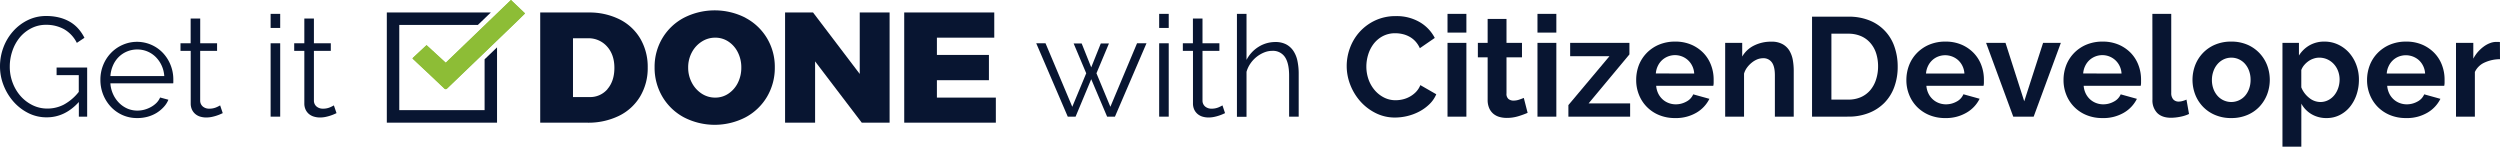
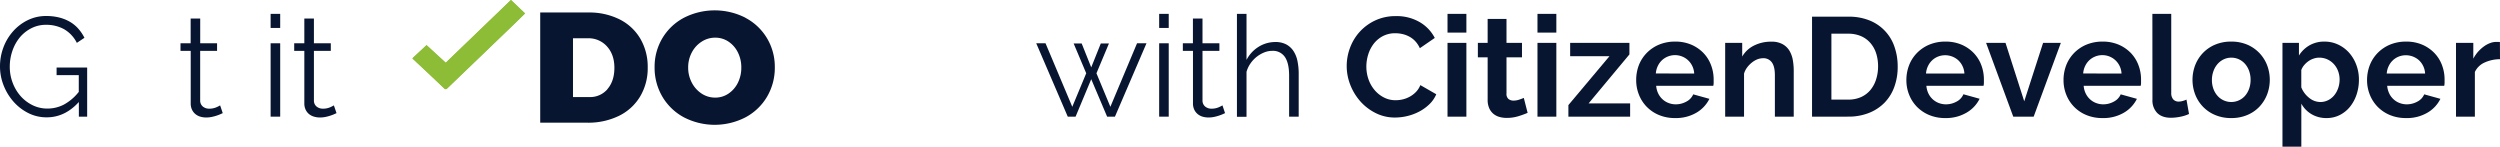
<svg xmlns="http://www.w3.org/2000/svg" viewBox="0 0 1278.38 74.98">
  <defs>
    <style>.cls-1{fill:none;}.cls-2{fill:#081531;}.cls-3{clip-path:url(#clip-path);}.cls-4{fill:#8dbd36;}.cls-5{clip-path:url(#clip-path-2);}.cls-6{isolation:isolate;}</style>
    <clipPath id="clip-path">
      <path class="cls-1" d="M261.28,0,227.93,32.09l-9.81-9-7.21,6.71c.26.29.38.46.53.6,2.85,2.66,5.7,5.3,8.54,8q3.57,3.35,7.1,6.74c.48.46.89.74,1.52.14,12-11.59,24.05-23,36-34.6,1.28-1.24,2.55-2.5,3.88-3.82Z" />
    </clipPath>
    <clipPath id="clip-path-2">
      <path class="cls-1" d="M261.28,0,227.93,32.09l-9.81-9-7.21,6.71c.26.29.38.46.53.6,2.85,2.66,5.7,5.3,8.54,8q3.57,3.35,7.1,6.74a1.34,1.34,0,0,0,.84.48,1,1,0,0,0,.68-.34c12-11.59,24.05-23,36-34.6,1.28-1.24,2.55-2.5,3.88-3.82Z" />
    </clipPath>
  </defs>
  <g id="Layer_2" data-name="Layer 2">
    <g id="Layer_1-2" data-name="Layer 1">
      <g id="Group_89" data-name="Group 89">
        <g id="Group_12" data-name="Group 12">
          <g id="Group_5" data-name="Group 5">
            <g id="Group_4" data-name="Group 4">
              <path id="Path_15" data-name="Path 15" class="cls-2" d="M316.78,9.88a25.59,25.59,0,0,1,10.65,9.89,28.45,28.45,0,0,1,3.78,14.75,28.14,28.14,0,0,1-3.86,14.79,25.76,25.76,0,0,1-10.85,9.93,35.77,35.77,0,0,1-16.15,3.5H276.24V6.39h24.67A34.61,34.61,0,0,1,316.78,9.88Zm-6.15,35.65q3.54-4.1,3.54-10.85t-3.78-10.93a12.57,12.57,0,0,0-9.8-4.18H293V49.63h8.44a11.59,11.59,0,0,0,9.24-4.1Z" />
              <path id="Path_16" data-name="Path 16" class="cls-2" d="M381.2,9.12a28,28,0,0,1,11,10.41,28.43,28.43,0,0,1,4,14.91,29,29,0,0,1-4,15.07A28.15,28.15,0,0,1,381.2,60a34.32,34.32,0,0,1-31.47,0,28.25,28.25,0,0,1-11-10.53,29.12,29.12,0,0,1-4-15.07,28.53,28.53,0,0,1,4-14.91,28.08,28.08,0,0,1,11-10.41,34.64,34.64,0,0,1,31.47,0ZM358.86,21.26a14.57,14.57,0,0,0-5.07,5.5,16.16,16.16,0,0,0-1.89,7.76,16.29,16.29,0,0,0,1.89,7.8,14.81,14.81,0,0,0,5.07,5.59,12.42,12.42,0,0,0,6.87,2,11.89,11.89,0,0,0,6.71-2,14.23,14.23,0,0,0,4.86-5.55,17.18,17.18,0,0,0,1.77-7.84,16.91,16.91,0,0,0-1.77-7.75,14,14,0,0,0-4.82-5.51,12,12,0,0,0-6.75-2,12.56,12.56,0,0,0-6.87,2Z" />
-               <path id="Path_17" data-name="Path 17" class="cls-2" d="M439.63,6.39H454.9V62.73H440.67L416.8,31.38V62.73H401.45V6.39h14.31l23.87,31.42Z" />
-               <path id="Path_18" data-name="Path 18" class="cls-2" d="M462.37,6.39h46.05V19.25H479.09v8.84h26.6V41h-26.6v8.92h30.14V62.73H462.38Z" />
            </g>
          </g>
          <g id="Group_11" data-name="Group 11">
            <g id="Group_7" data-name="Group 7">
              <g class="cls-3">
                <g id="Group_6" data-name="Group 6">
                  <rect id="Rectangle_1" data-name="Rectangle 1" class="cls-4" x="210.91" width="57.61" height="45.85" />
                </g>
              </g>
            </g>
            <g id="Group_9" data-name="Group 9">
              <g class="cls-5">
                <g id="Group_8" data-name="Group 8">
                  <rect id="Rectangle_2" data-name="Rectangle 2" class="cls-4" x="210.91" width="57.61" height="45.59" />
                </g>
              </g>
            </g>
            <g id="Group_10" data-name="Group 10">
-               <path id="Path_21" data-name="Path 21" class="cls-2" d="M249.9,28.32l-2.1,2v26H204.17V12.74h40.2L251,6.37H197.8V62.74h56.36V24.22l-4.26,4.1" />
-             </g>
+               </g>
          </g>
        </g>
        <g id="with_CitizenDeveloper" data-name="with CitizenDeveloper" class="cls-6">
          <g class="cls-6">
            <path class="cls-2" d="M581.43,22.13h4.83L570.13,59.65h-4L558,40.49l-8,19.16h-4L529.88,22.13h4.75l13.68,32.48,7.13-17.14L549,22.21h4.11L558,34.45l4.9-12.24h4.17l-6.4,15.26,7.12,17.14Z" />
            <path class="cls-2" d="M592.74,14.29V7.09h4.89v7.2Zm0,45.36V22.13h4.89V59.65Z" />
            <path class="cls-2" d="M626.43,57.85l-1.26.57c-.55.24-1.19.48-1.91.72a21.46,21.46,0,0,1-2.45.65,14.06,14.06,0,0,1-2.88.29,10.75,10.75,0,0,1-3-.43,7.1,7.1,0,0,1-2.52-1.34,6.53,6.53,0,0,1-1.73-2.26,7.39,7.39,0,0,1-.65-3.17V26h-5.18V22.13H610V9.46h4.9V22.13h8.64V26h-8.64V51.51a3.9,3.9,0,0,0,1.48,3.06,5,5,0,0,0,3.06,1,9.14,9.14,0,0,0,3.67-.68,16.82,16.82,0,0,0,2-1Z" />
            <path class="cls-2" d="M664.09,59.65h-4.9v-21q0-6.4-2.2-9.57A7.34,7.34,0,0,0,650.55,26a11,11,0,0,0-4.14.83,15.65,15.65,0,0,0-7,5.65,14.23,14.23,0,0,0-2,4.25v23h-4.9V7.09h4.9V30.63a17,17,0,0,1,6.19-6.7,16,16,0,0,1,8.57-2.44,11.55,11.55,0,0,1,5.47,1.18A10.17,10.17,0,0,1,661.35,26a14.41,14.41,0,0,1,2.09,5.11,31.26,31.26,0,0,1,.65,6.59Z" />
          </g>
          <g class="cls-6">
            <path class="cls-2" d="M688.64,33.73a26.48,26.48,0,0,1,1.69-9.26,25.26,25.26,0,0,1,4.93-8.17,25,25,0,0,1,7.92-5.83,24.43,24.43,0,0,1,10.66-2.23A23.26,23.26,0,0,1,726,11.33a19.85,19.85,0,0,1,7.67,8.07l-7.63,5.25A13.14,13.14,0,0,0,723.63,21a11.89,11.89,0,0,0-3.1-2.34,13.49,13.49,0,0,0-3.45-1.26,16.06,16.06,0,0,0-3.53-.4A13.5,13.5,0,0,0,707,18.53a14.4,14.4,0,0,0-4.61,3.93,17.52,17.52,0,0,0-2.77,5.47,20.84,20.84,0,0,0-.93,6.08,19.86,19.86,0,0,0,1.08,6.52A17.4,17.4,0,0,0,702.86,46a15.31,15.31,0,0,0,4.75,3.81,12.86,12.86,0,0,0,6.08,1.44,15.91,15.91,0,0,0,3.6-.43,13.59,13.59,0,0,0,3.57-1.37A13.38,13.38,0,0,0,724,47.08a11,11,0,0,0,2.3-3.56l8.14,4.68a15.39,15.39,0,0,1-3.49,5.07A22.49,22.49,0,0,1,725.82,57a26,26,0,0,1-6.08,2.31,27,27,0,0,1-6.34.79,21.71,21.71,0,0,1-10-2.31,26,26,0,0,1-7.82-6,28.1,28.1,0,0,1-5.11-8.42A26.39,26.39,0,0,1,688.64,33.73Z" />
            <path class="cls-2" d="M740.19,16.66V7.09h9.65v9.57Zm0,43V21.92h9.65V59.65Z" />
            <path class="cls-2" d="M781.15,57.7a42.67,42.67,0,0,1-4.75,1.73,19.82,19.82,0,0,1-5.9.86,13.55,13.55,0,0,1-3.78-.5,8.43,8.43,0,0,1-3.1-1.62,7.84,7.84,0,0,1-2.12-2.88,10.39,10.39,0,0,1-.79-4.28V29.33h-5V21.92h5V9.68h9.64V21.92h7.92v7.41h-7.92V47.77a3.41,3.41,0,0,0,1,2.84,4,4,0,0,0,2.55.83,8.82,8.82,0,0,0,3-.51c1-.33,1.73-.62,2.3-.86Z" />
            <path class="cls-2" d="M786.19,16.66V7.09h9.65v9.57Zm0,43V21.92h9.65V59.65Z" />
            <path class="cls-2" d="M802,53.74l21-25H802.9V21.92h30.31v5.9L812.33,52.88h21.24v6.77H802Z" />
            <path class="cls-2" d="M856.54,60.37a21,21,0,0,1-8.21-1.55,18.51,18.51,0,0,1-10.26-10.41,19.76,19.76,0,0,1-1.4-7.41A21.08,21.08,0,0,1,838,33.4a18.67,18.67,0,0,1,4-6.26,19,19,0,0,1,6.3-4.29,21.13,21.13,0,0,1,8.32-1.58,20.53,20.53,0,0,1,8.24,1.58,19.15,19.15,0,0,1,6.2,4.25,18.17,18.17,0,0,1,3.88,6.19,20.62,20.62,0,0,1,1.34,7.35c0,.62,0,1.22,0,1.8a7.61,7.61,0,0,1-.18,1.44H846.89a11,11,0,0,0,1.08,4,10,10,0,0,0,2.23,2.95,9.63,9.63,0,0,0,3.1,1.87,10.2,10.2,0,0,0,3.6.65,11.15,11.15,0,0,0,5.43-1.4,7.49,7.49,0,0,0,3.5-3.71l8.28,2.3a16.88,16.88,0,0,1-6.66,7.09A20.65,20.65,0,0,1,856.54,60.37Zm9.79-22.76a10,10,0,0,0-3.13-6.8,9.83,9.83,0,0,0-13.36,0,9.85,9.85,0,0,0-2.12,2.95,10.29,10.29,0,0,0-1,3.81Z" />
            <path class="cls-2" d="M917.23,59.65h-9.64V38.48c0-3-.53-5.23-1.59-6.63a5.21,5.21,0,0,0-4.39-2.08,8.34,8.34,0,0,0-3,.57A11.25,11.25,0,0,0,895.81,32a13.58,13.58,0,0,0-2.41,2.49,9.67,9.67,0,0,0-1.58,3.16v22h-9.65V21.92h8.71v7a14.25,14.25,0,0,1,6-5.61,19.34,19.34,0,0,1,8.93-2,11.32,11.32,0,0,1,5.76,1.3A9.33,9.33,0,0,1,915.07,26a14.27,14.27,0,0,1,1.7,4.75,31.41,31.41,0,0,1,.46,5.4Z" />
            <path class="cls-2" d="M926.59,59.65V8.53h18.58a27.83,27.83,0,0,1,11,2,22.06,22.06,0,0,1,12.63,13.57,30.39,30.39,0,0,1,1.59,9.9,29.82,29.82,0,0,1-1.77,10.55,22.43,22.43,0,0,1-5.07,8.07,22.82,22.82,0,0,1-8,5.18,28.13,28.13,0,0,1-10.4,1.84ZM960.36,34a21.78,21.78,0,0,0-1-6.76,15,15,0,0,0-3-5.33,13.18,13.18,0,0,0-4.79-3.46,16.22,16.22,0,0,0-6.44-1.22h-8.64V50.93h8.64a15.64,15.64,0,0,0,6.52-1.29,13.45,13.45,0,0,0,4.75-3.57,15.84,15.84,0,0,0,2.91-5.36A21.58,21.58,0,0,0,960.36,34Z" />
            <path class="cls-2" d="M994.7,60.37a20.92,20.92,0,0,1-8.2-1.55,18.9,18.9,0,0,1-6.27-4.21,18.55,18.55,0,0,1-4-6.2A19.77,19.77,0,0,1,974.83,41a21.09,21.09,0,0,1,1.37-7.6,18.52,18.52,0,0,1,4-6.26,19,19,0,0,1,6.3-4.29,21.06,21.06,0,0,1,8.32-1.58,20.53,20.53,0,0,1,8.24,1.58,19.11,19.11,0,0,1,6.19,4.25,18,18,0,0,1,3.89,6.19,20.62,20.62,0,0,1,1.33,7.35q0,.93,0,1.8a8.52,8.52,0,0,1-.18,1.44H985.06a11,11,0,0,0,1.08,4,9.78,9.78,0,0,0,2.23,2.95,9.58,9.58,0,0,0,3.09,1.87,10.24,10.24,0,0,0,3.6.65,11.19,11.19,0,0,0,5.44-1.4A7.47,7.47,0,0,0,1004,48.2l8.28,2.3a16.76,16.76,0,0,1-6.66,7.09A20.62,20.62,0,0,1,994.7,60.37Zm9.8-22.76a10,10,0,0,0-3.14-6.8A10,10,0,0,0,991,28.94a9.43,9.43,0,0,0-3,1.91,9.88,9.88,0,0,0-2.13,2.95,10.49,10.49,0,0,0-1,3.81Z" />
            <path class="cls-2" d="M1029.48,59.65l-13.89-37.73h9.93l9.58,29.88,9.64-29.88h9.08l-13.9,37.73Z" />
            <path class="cls-2" d="M1075.06,60.37a21,21,0,0,1-8.21-1.55,18.51,18.51,0,0,1-10.26-10.41,19.76,19.76,0,0,1-1.4-7.41,21.08,21.08,0,0,1,1.36-7.6,18.67,18.67,0,0,1,4-6.26,19,19,0,0,1,6.3-4.29,21.1,21.1,0,0,1,8.32-1.58,20.53,20.53,0,0,1,8.24,1.58,19.15,19.15,0,0,1,6.2,4.25,18.17,18.17,0,0,1,3.88,6.19,20.62,20.62,0,0,1,1.34,7.35c0,.62,0,1.22,0,1.8a6.87,6.87,0,0,1-.18,1.44h-29.16a11,11,0,0,0,1.08,4,10,10,0,0,0,2.23,2.95,9.63,9.63,0,0,0,3.1,1.87,10.2,10.2,0,0,0,3.6.65,11.15,11.15,0,0,0,5.43-1.4,7.49,7.49,0,0,0,3.5-3.71l8.28,2.3a16.88,16.88,0,0,1-6.66,7.09A20.65,20.65,0,0,1,1075.06,60.37Zm9.79-22.76a10,10,0,0,0-3.13-6.8,9.83,9.83,0,0,0-13.36,0,9.85,9.85,0,0,0-2.12,2.95,10.29,10.29,0,0,0-1,3.81Z" />
            <path class="cls-2" d="M1100.62,7.09h9.65V47.55a4.78,4.78,0,0,0,1,3.24,3.61,3.61,0,0,0,2.88,1.15,6.93,6.93,0,0,0,1.91-.29,12.22,12.22,0,0,0,2-.72l1.3,7.35a19.08,19.08,0,0,1-4.54,1.44,25.25,25.25,0,0,1-4.68.5q-4.53,0-7-2.41a9.17,9.17,0,0,1-2.48-6.88Z" />
            <path class="cls-2" d="M1140.94,60.37a20.59,20.59,0,0,1-8.28-1.59,18.45,18.45,0,0,1-6.23-4.28,18.83,18.83,0,0,1-3.93-6.23,21.09,21.09,0,0,1,0-14.9,18.83,18.83,0,0,1,3.93-6.23,18.62,18.62,0,0,1,6.23-4.29,20.76,20.76,0,0,1,8.28-1.58,20.53,20.53,0,0,1,8.24,1.58,18.75,18.75,0,0,1,6.19,4.29,19.15,19.15,0,0,1,3.93,6.23,21.09,21.09,0,0,1,0,14.9,19.39,19.39,0,0,1-3.89,6.23,18.18,18.18,0,0,1-6.19,4.28A20.65,20.65,0,0,1,1140.94,60.37Zm-9.87-19.52a13.06,13.06,0,0,0,.76,4.58,11.15,11.15,0,0,0,2.09,3.56,9.4,9.4,0,0,0,10.9,2.34A9.33,9.33,0,0,0,1148,49a11.19,11.19,0,0,0,2.08-3.6,13.31,13.31,0,0,0,.76-4.61,13.05,13.05,0,0,0-.76-4.53,11,11,0,0,0-2.08-3.6,9.33,9.33,0,0,0-3.14-2.34,9,9,0,0,0-3.88-.83,8.93,8.93,0,0,0-3.89.86,9.72,9.72,0,0,0-3.13,2.38,11,11,0,0,0-2.09,3.6A13.05,13.05,0,0,0,1131.07,40.85Z" />
            <path class="cls-2" d="M1189.75,60.37a14.82,14.82,0,0,1-7.77-2,14.09,14.09,0,0,1-5.19-5.37V75h-9.65V21.92h8.43V28.4a15.33,15.33,0,0,1,5.4-5.22,15,15,0,0,1,7.63-1.91,16.21,16.21,0,0,1,7.06,1.55,17.46,17.46,0,0,1,5.58,4.17,19.74,19.74,0,0,1,3.67,6.2,21.22,21.22,0,0,1,1.33,7.52,23.9,23.9,0,0,1-1.22,7.7,19.84,19.84,0,0,1-3.42,6.27,16,16,0,0,1-5.22,4.17A14.62,14.62,0,0,1,1189.75,60.37Zm-3.24-8.21a8.63,8.63,0,0,0,4-.94,9.57,9.57,0,0,0,3.13-2.52,11.86,11.86,0,0,0,2-3.67,13.41,13.41,0,0,0,.72-4.32,12.19,12.19,0,0,0-.8-4.43,10.93,10.93,0,0,0-2.19-3.56,10.33,10.33,0,0,0-3.31-2.38,10.06,10.06,0,0,0-4.14-.86,8.81,8.81,0,0,0-2.81.47,9.81,9.81,0,0,0-2.67,1.33,11.91,11.91,0,0,0-2.19,2,8.48,8.48,0,0,0-1.48,2.52v8.86a12.88,12.88,0,0,0,4,5.36A9.06,9.06,0,0,0,1186.51,52.16Z" />
            <path class="cls-2" d="M1230.29,60.37a21,21,0,0,1-8.21-1.55,18.9,18.9,0,0,1-6.27-4.21,18.71,18.71,0,0,1-4-6.2,19.77,19.77,0,0,1-1.41-7.41,21.09,21.09,0,0,1,1.37-7.6,18.52,18.52,0,0,1,4-6.26,19,19,0,0,1,6.3-4.29,21.1,21.1,0,0,1,8.32-1.58,20.53,20.53,0,0,1,8.24,1.58,19.11,19.11,0,0,1,6.19,4.25,18,18,0,0,1,3.89,6.19,20.62,20.62,0,0,1,1.33,7.35q0,.93,0,1.8a8.52,8.52,0,0,1-.18,1.44h-29.16a11,11,0,0,0,1.08,4,9.78,9.78,0,0,0,2.23,2.95,9.52,9.52,0,0,0,3.1,1.87,10.2,10.2,0,0,0,3.6.65,11.18,11.18,0,0,0,5.43-1.4,7.43,7.43,0,0,0,3.49-3.71l8.28,2.3a16.76,16.76,0,0,1-6.66,7.09A20.59,20.59,0,0,1,1230.29,60.37Zm9.79-22.76a10,10,0,0,0-3.13-6.8,10.07,10.07,0,0,0-10.37-1.87,9.43,9.43,0,0,0-3,1.91,9.85,9.85,0,0,0-2.12,2.95,10.3,10.3,0,0,0-1,3.81Z" />
            <path class="cls-2" d="M1278.38,30.27a19.09,19.09,0,0,0-7.85,1.69,9.87,9.87,0,0,0-5,4.86V59.65h-9.65V21.92h8.85V30a17.74,17.74,0,0,1,2.38-3.49,18.67,18.67,0,0,1,2.95-2.7,13.42,13.42,0,0,1,3.21-1.76,8.8,8.8,0,0,1,3.13-.62h1.19a3.67,3.67,0,0,1,.75.08Z" />
          </g>
        </g>
        <g id="Get_it" data-name="Get it" class="cls-6">
          <g class="cls-6">
            <path class="cls-2" d="M40.32,52.16Q33.2,60,23.9,60a20.63,20.63,0,0,1-9.54-2.24,25.11,25.11,0,0,1-7.56-5.9,28,28,0,0,1-5-8.32A26.14,26.14,0,0,1,0,34a27.68,27.68,0,0,1,1.76-9.79A26,26,0,0,1,6.7,16a24.16,24.16,0,0,1,7.48-5.69,21.06,21.06,0,0,1,9.44-2.12A26.61,26.61,0,0,1,30.46,9,21.06,21.06,0,0,1,36,11.3a17.45,17.45,0,0,1,4.18,3.53,21.48,21.48,0,0,1,3,4.5l-3.89,2.59a16.55,16.55,0,0,0-6.55-7,18.67,18.67,0,0,0-9.15-2.23,16.18,16.18,0,0,0-7.66,1.8A18.55,18.55,0,0,0,10,19.29a21.92,21.92,0,0,0-3.7,6.84,24.64,24.64,0,0,0-1.3,8,22.75,22.75,0,0,0,1.48,8.2,21.81,21.81,0,0,0,4.06,6.81,19.88,19.88,0,0,0,6.09,4.64,16.92,16.92,0,0,0,7.59,1.73,18.09,18.09,0,0,0,8.39-2,24.83,24.83,0,0,0,7.67-6.52V38.41H28.94V34.52H44.57V59.65H40.32Z" />
-             <path class="cls-2" d="M70.13,60.37a18.08,18.08,0,0,1-7.53-1.55,18.41,18.41,0,0,1-5.94-4.25,19.82,19.82,0,0,1-3.92-6.23,20.16,20.16,0,0,1-1.4-7.56,19.7,19.7,0,0,1,1.4-7.45,19.25,19.25,0,0,1,3.89-6.12A18.49,18.49,0,0,1,62.57,23a18.25,18.25,0,0,1,20.88,4.22,19.49,19.49,0,0,1,3.81,6.12,19.78,19.78,0,0,1,1.37,7.34v1.15a2.78,2.78,0,0,1-.07.79H56.45a15.7,15.7,0,0,0,1.4,5.58,15.22,15.22,0,0,0,3.06,4.43,13.78,13.78,0,0,0,4.29,2.92,12.87,12.87,0,0,0,5.14,1,13.53,13.53,0,0,0,3.6-.5,14.66,14.66,0,0,0,3.32-1.37A12.67,12.67,0,0,0,80,52.63a9,9,0,0,0,1.87-2.78L86.11,51a12.34,12.34,0,0,1-2.45,3.78,17.21,17.21,0,0,1-3.67,3,17.75,17.75,0,0,1-4.61,1.94A19.79,19.79,0,0,1,70.13,60.37ZM84,38.91a15.12,15.12,0,0,0-1.4-5.51,14.92,14.92,0,0,0-3-4.28,13.28,13.28,0,0,0-9.39-3.82,13.52,13.52,0,0,0-5.19,1,13.2,13.2,0,0,0-4.28,2.81,13.79,13.79,0,0,0-2.95,4.32,16.09,16.09,0,0,0-1.33,5.47Z" />
            <path class="cls-2" d="M113.9,57.85l-1.26.57c-.55.24-1.19.48-1.91.72a21.82,21.82,0,0,1-2.44.65,14.21,14.21,0,0,1-2.88.29,10.77,10.77,0,0,1-3-.43,7.1,7.1,0,0,1-2.52-1.34,6.65,6.65,0,0,1-1.73-2.26,7.39,7.39,0,0,1-.64-3.17V26H92.3V22.13h5.19V9.46h4.89V22.13H111V26h-8.64V51.51a3.9,3.9,0,0,0,1.48,3.06,5,5,0,0,0,3.06,1,9.14,9.14,0,0,0,3.67-.68,17.26,17.26,0,0,0,2-1Z" />
            <path class="cls-2" d="M138.38,14.29V7.09h4.9v7.2Zm0,45.36V22.13h4.9V59.65Z" />
            <path class="cls-2" d="M172.08,57.85l-1.26.57c-.56.24-1.19.48-1.91.72a22,22,0,0,1-2.45.65,14.06,14.06,0,0,1-2.88.29,10.7,10.7,0,0,1-3-.43A7.1,7.1,0,0,1,158,58.31a6.53,6.53,0,0,1-1.73-2.26,7.39,7.39,0,0,1-.65-3.17V26h-5.18V22.13h5.18V9.46h4.9V22.13h8.64V26h-8.64V51.51A3.87,3.87,0,0,0,162,54.57a5,5,0,0,0,3.06,1,9.1,9.1,0,0,0,3.67-.68,17.26,17.26,0,0,0,2-1Z" />
          </g>
        </g>
      </g>
    </g>
  </g>
</svg>